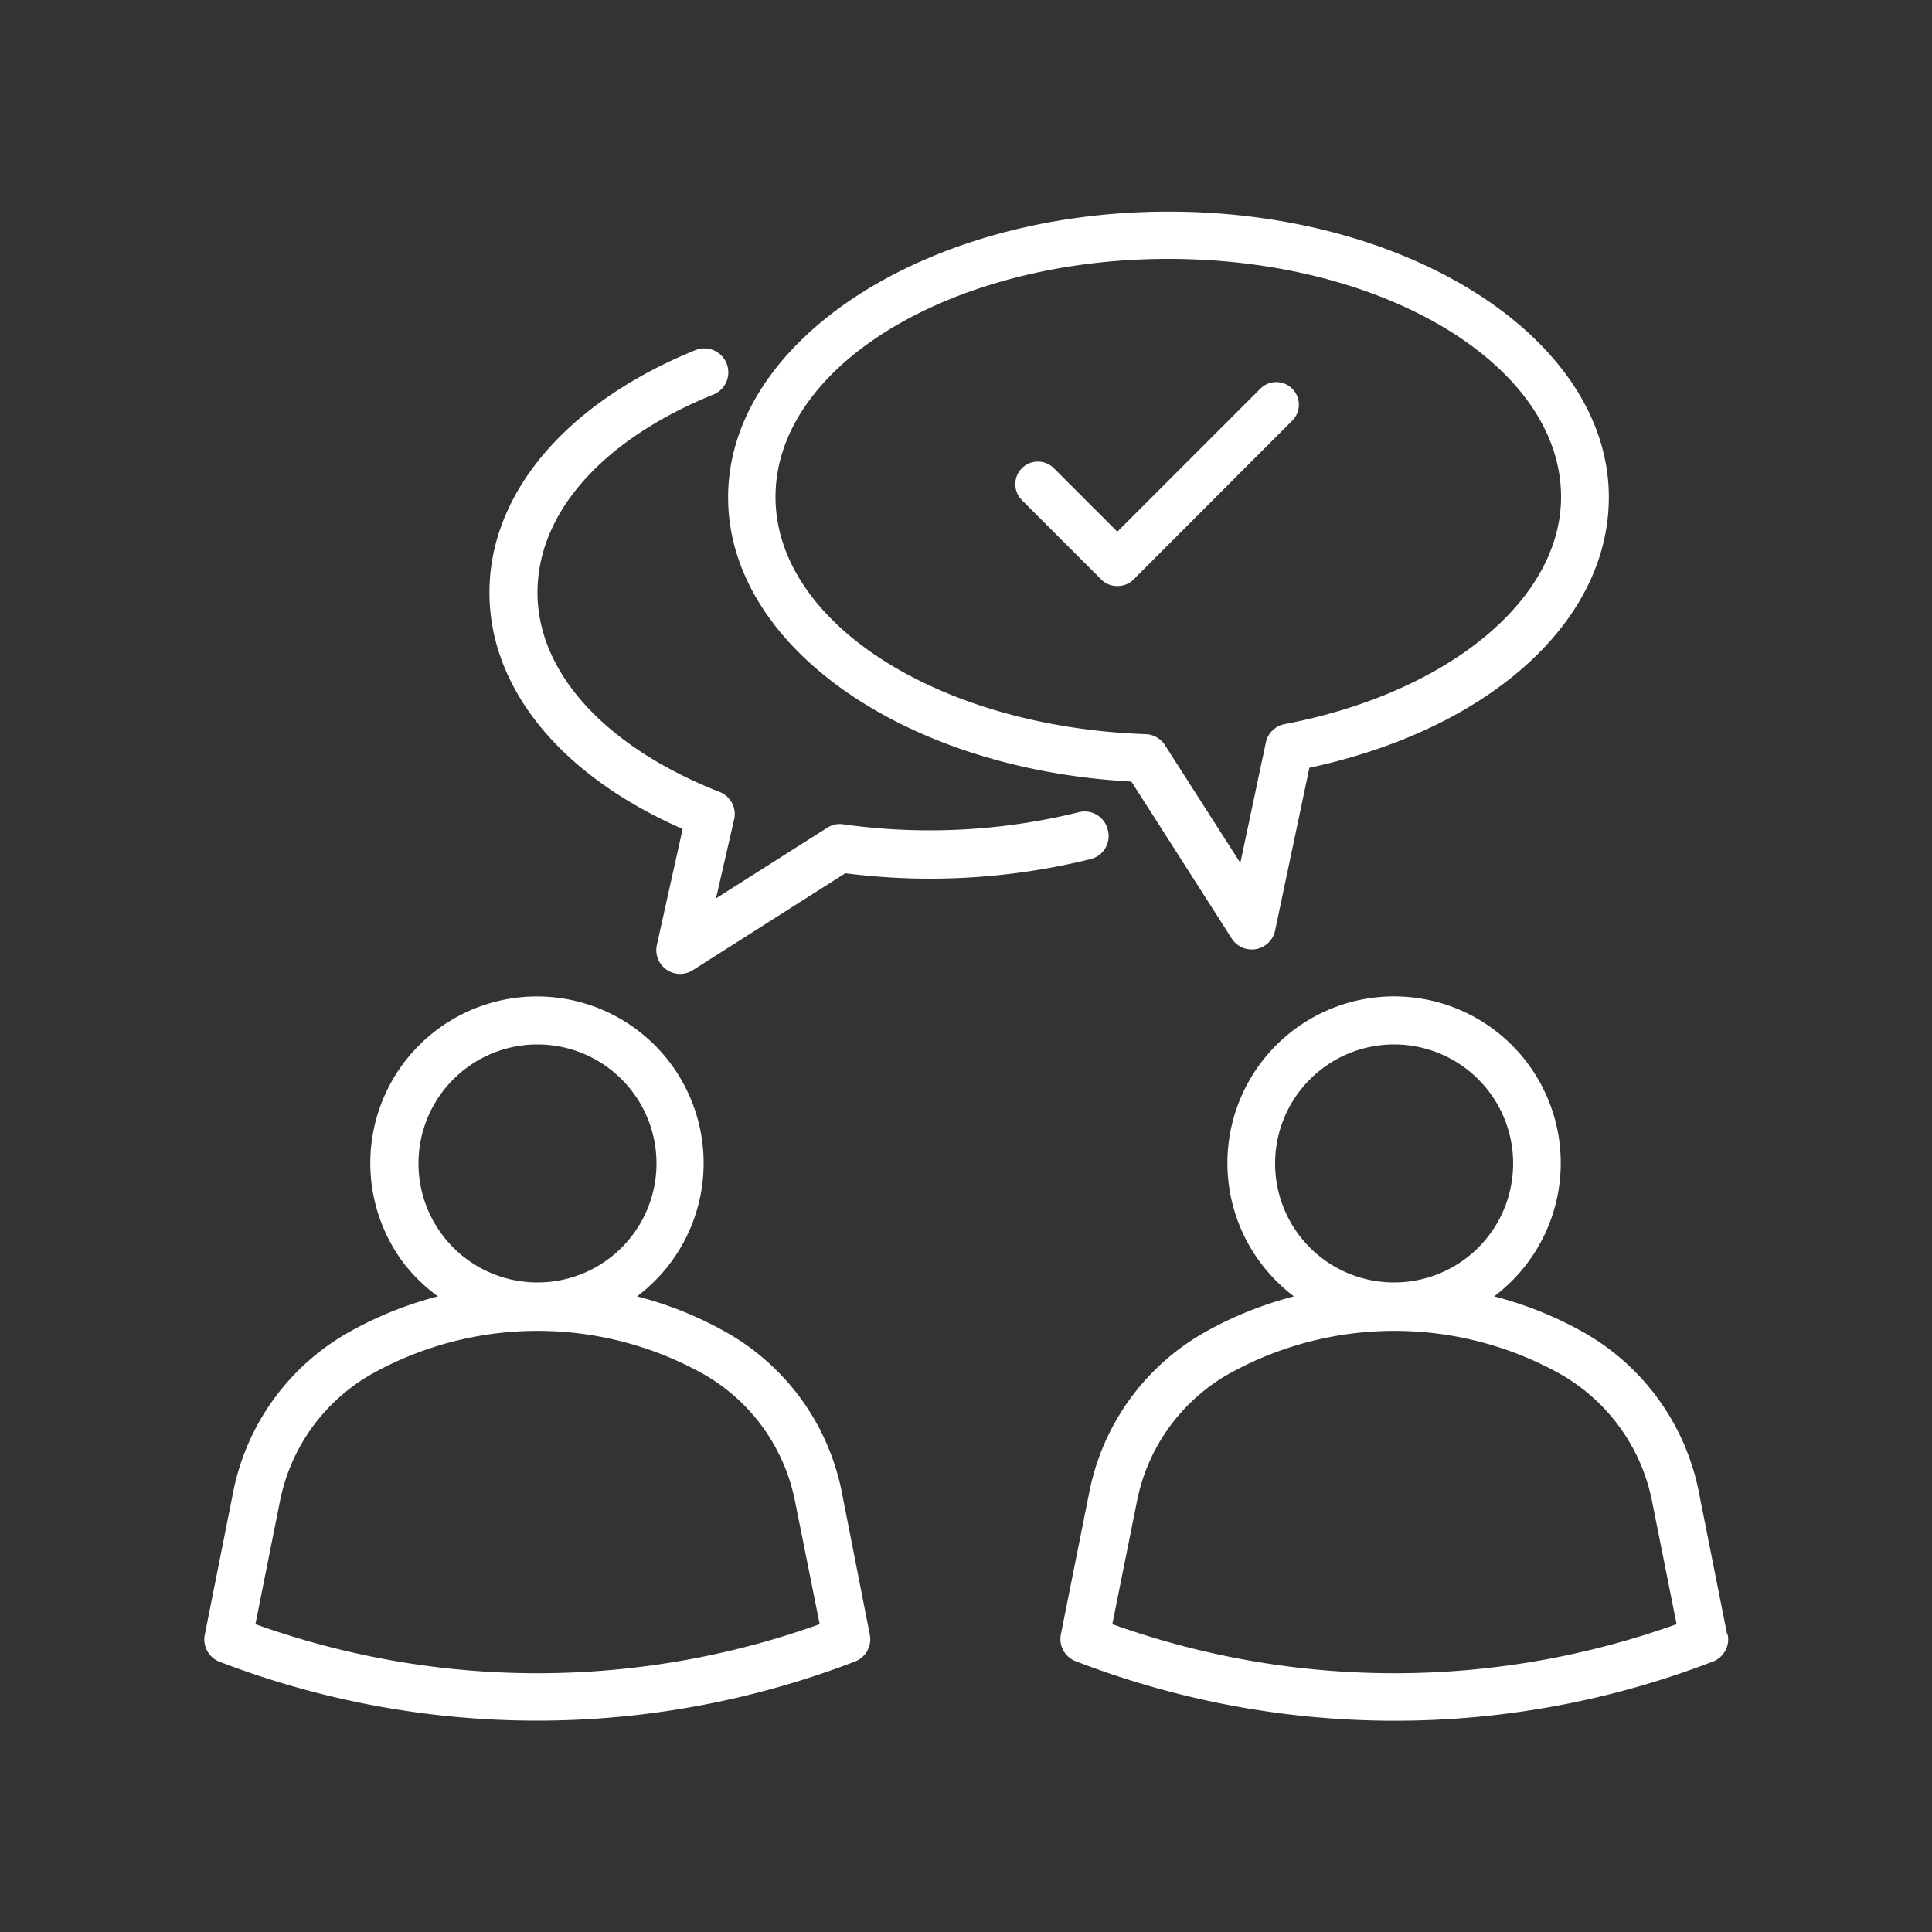
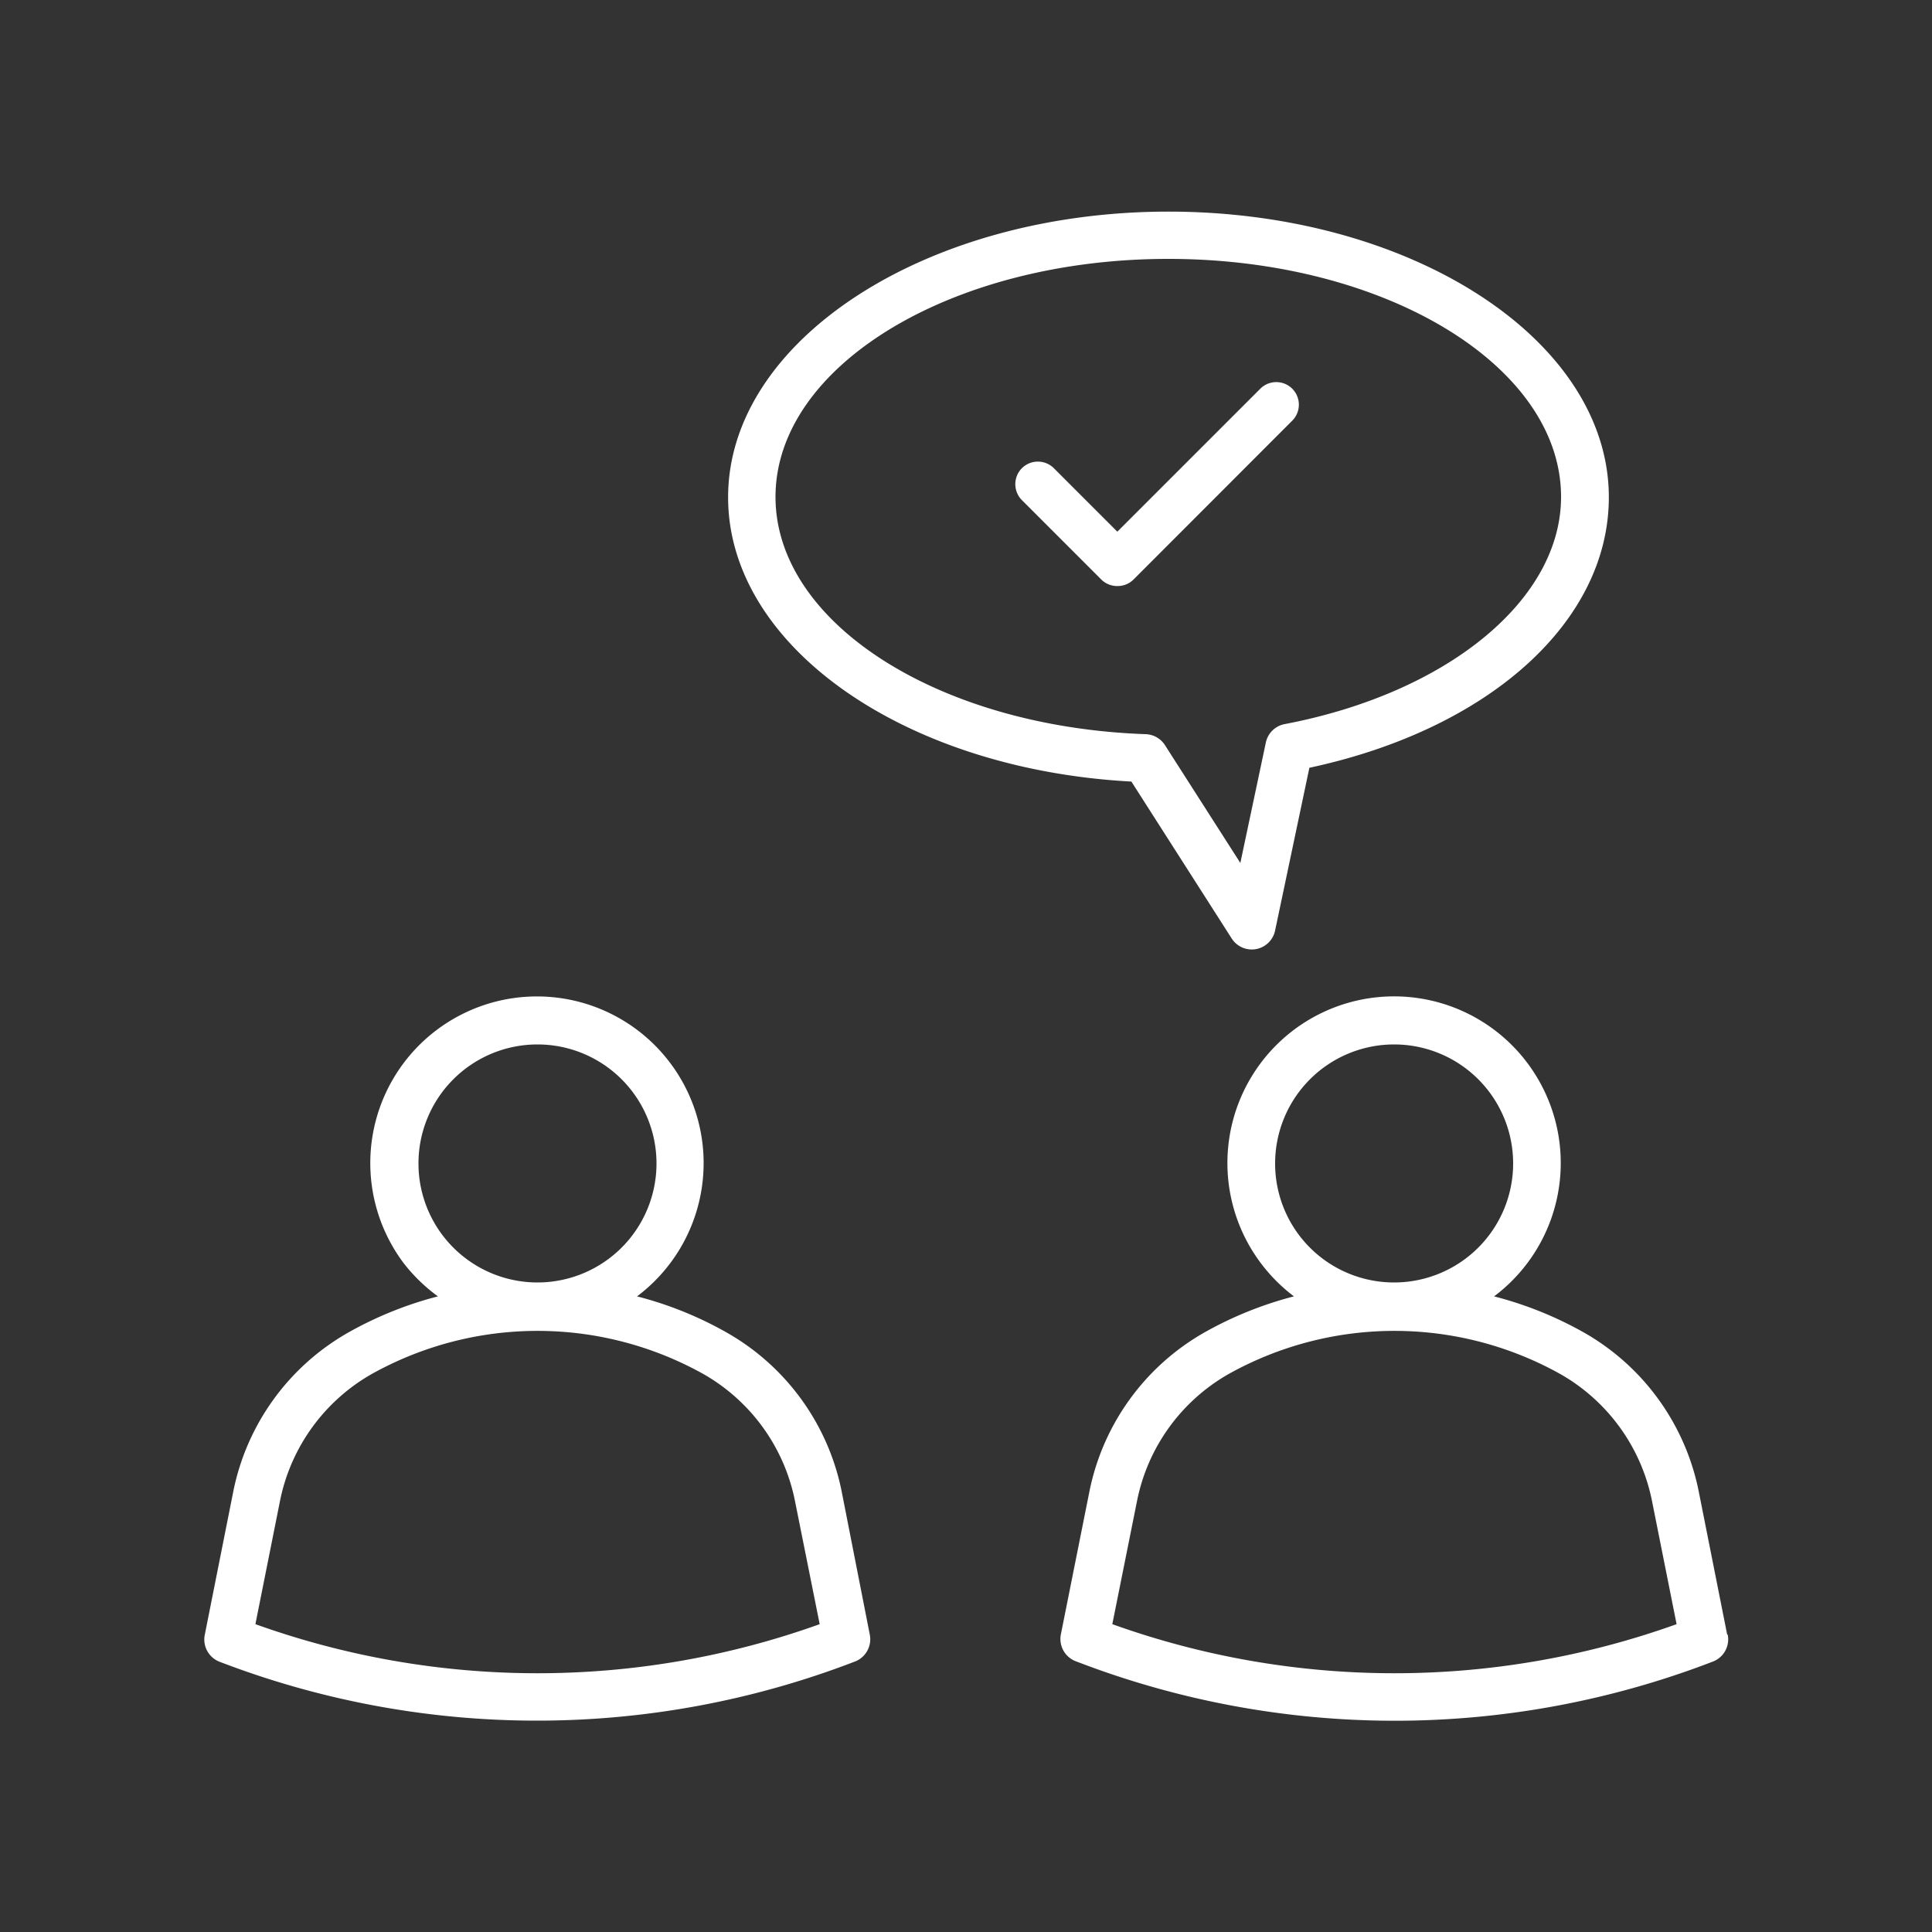
<svg xmlns="http://www.w3.org/2000/svg" id="Layer_1" data-name="Layer 1" viewBox="0 0 150 150">
  <rect x="0" y="0" width="150" height="150" fill="#333333" stroke="none" />
  <defs>
    <style>.cls-1{fill:#fff;}</style>
  </defs>
  <g id="_12-talking" data-name=" 12-talking">
    <path class="cls-1" d="M65.35,115.81a18.33,18.33,0,0,0-8.89-12.33,28.43,28.43,0,0,0-7-2.83,12.94,12.94,0,1,0-18.12-2.58A13.14,13.14,0,0,0,34,100.65a28.83,28.83,0,0,0-7,2.83,18.33,18.33,0,0,0-8.89,12.33L15.9,126.92A1.85,1.85,0,0,0,17,129a68.7,68.7,0,0,0,49.38,0,1.85,1.85,0,0,0,1.15-2.09ZM32.49,90.33a9.24,9.24,0,1,1,9.24,9.24A9.24,9.24,0,0,1,32.49,90.33ZM19.83,126.1l1.91-9.57a14.64,14.64,0,0,1,7.1-9.84,26.42,26.42,0,0,1,25.79,0,14.62,14.62,0,0,1,7.09,9.84l1.92,9.57a64.87,64.87,0,0,1-43.81,0Z" />
    <path class="cls-1" d="M134.1,126.92l-2.21-11.12A18.33,18.33,0,0,0,123,103.47a28.71,28.71,0,0,0-7-2.82,12.94,12.94,0,1,0-18.11-2.58,13.09,13.09,0,0,0,2.57,2.58,28.83,28.83,0,0,0-7,2.83,18.35,18.35,0,0,0-8.88,12.33l-2.22,11.11A1.85,1.85,0,0,0,83.58,129,68.7,68.7,0,0,0,133,129a1.85,1.85,0,0,0,1.14-2.09ZM99,90.33a9.24,9.24,0,1,1,9.24,9.24A9.23,9.23,0,0,1,99,90.33ZM86.36,126.1l1.92-9.57a14.62,14.62,0,0,1,7.09-9.84,26.42,26.42,0,0,1,25.79,0,14.64,14.64,0,0,1,7.1,9.84l1.91,9.57a64.87,64.87,0,0,1-43.81,0Z" />
    <path class="cls-1" d="M87.82,60.65l7.8,12.2A1.85,1.85,0,0,0,99,72.24l2.66-12.63c14-3,23.25-11.37,23.25-21,0-12.23-15.34-22.18-34.19-22.18s-34.19,10-34.19,22.18c0,11.55,13.67,21.12,31.3,22.07ZM90.71,20.1c16.82,0,30.49,8.29,30.49,18.48,0,8-8.82,15.23-21.46,17.64a1.84,1.84,0,0,0-1.46,1.43L96.3,67l-5.88-9.19A1.86,1.86,0,0,0,88.93,57c-16.1-.57-28.72-8.66-28.72-18.42,0-10.19,13.68-18.48,30.5-18.48Zm-4,25.4A1.74,1.74,0,0,1,85.51,45l-6.17-6.17a1.76,1.76,0,0,1,0-2.48,1.76,1.76,0,0,1,2.48,0l4.93,4.93,11.1-11.1a1.75,1.75,0,1,1,2.48,2.48L88,45A1.74,1.74,0,0,1,86.75,45.5Z" />
-     <path class="cls-1" d="M86,64.4a1.84,1.84,0,0,0-2.24-1.34h0A48.31,48.31,0,0,1,65.47,64a1.77,1.77,0,0,0-1.25.27l-8.63,5.48L57,63.61a1.84,1.84,0,0,0-1.12-2.12C47,58,41.73,52.23,41.73,46s5.1-11.89,13.64-15.36A1.85,1.85,0,0,0,54,27.18C44,31.25,38,38.27,38,46c0,7.46,5.56,14.23,15,18.36l-2,9a1.85,1.85,0,0,0,1.4,2.21,1.82,1.82,0,0,0,1.4-.25l11.83-7.52a51.79,51.79,0,0,0,19-1.09A1.84,1.84,0,0,0,86,64.4Z" />
  </g>
</svg>